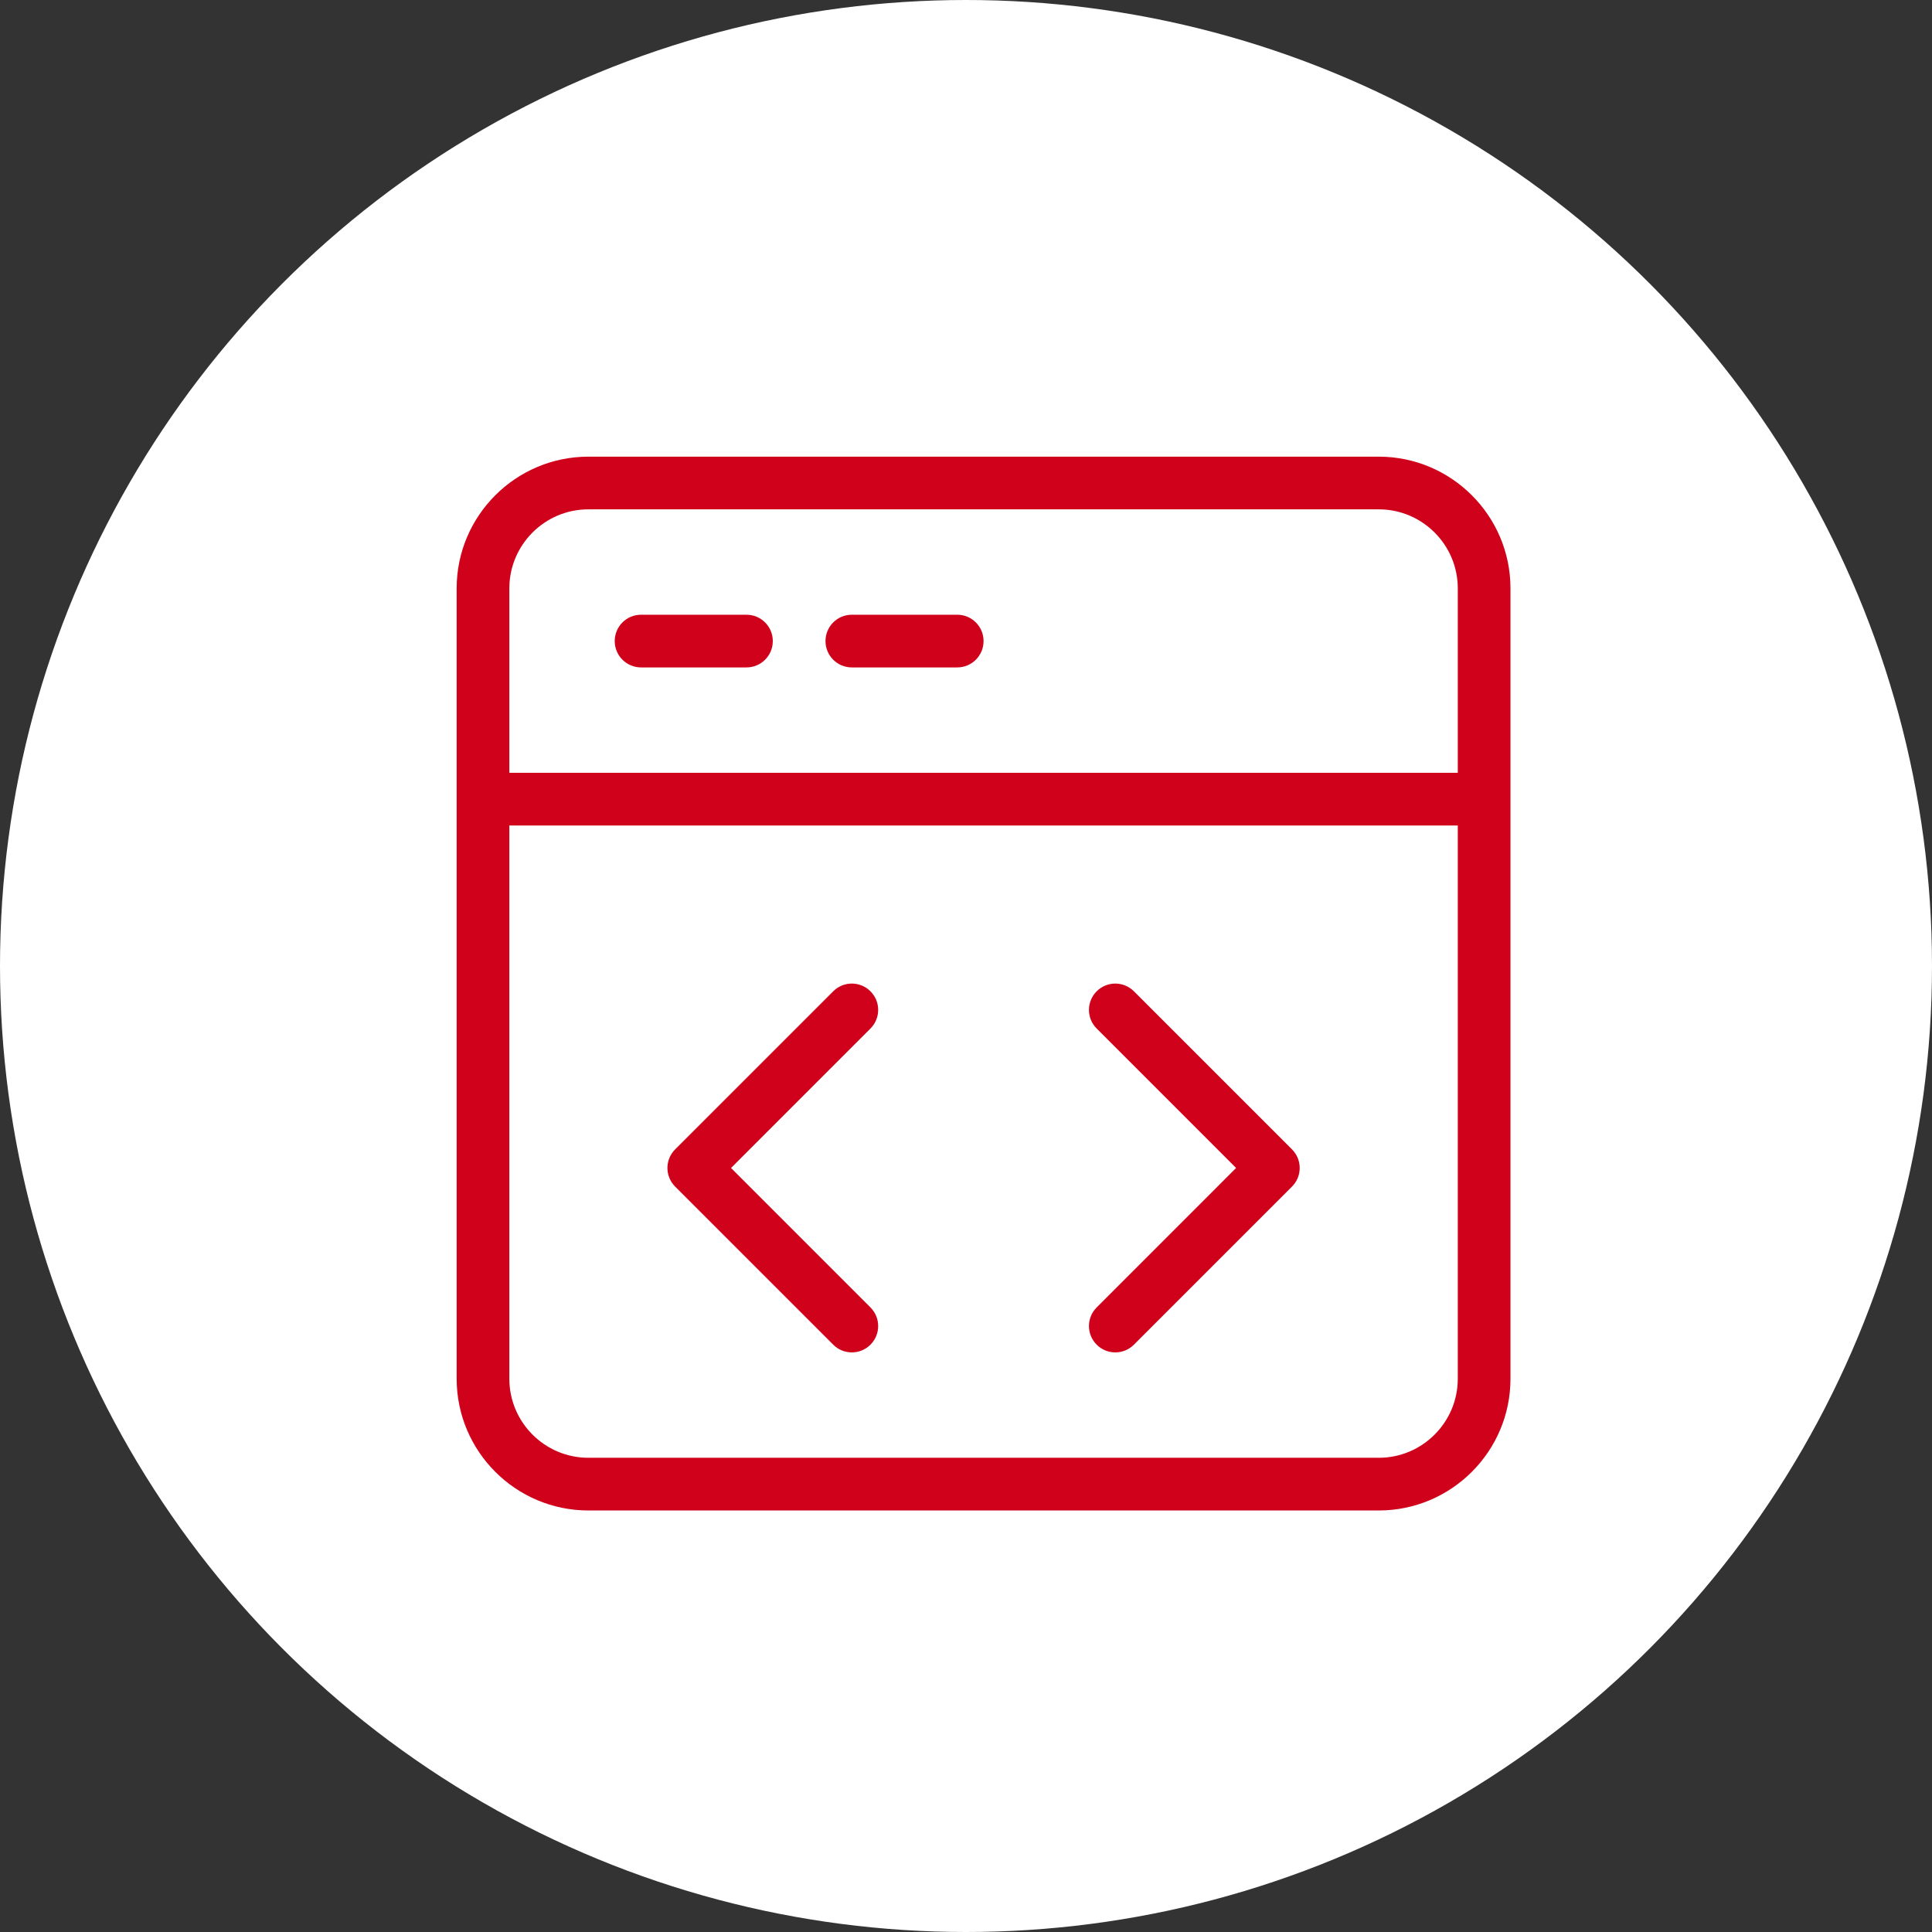
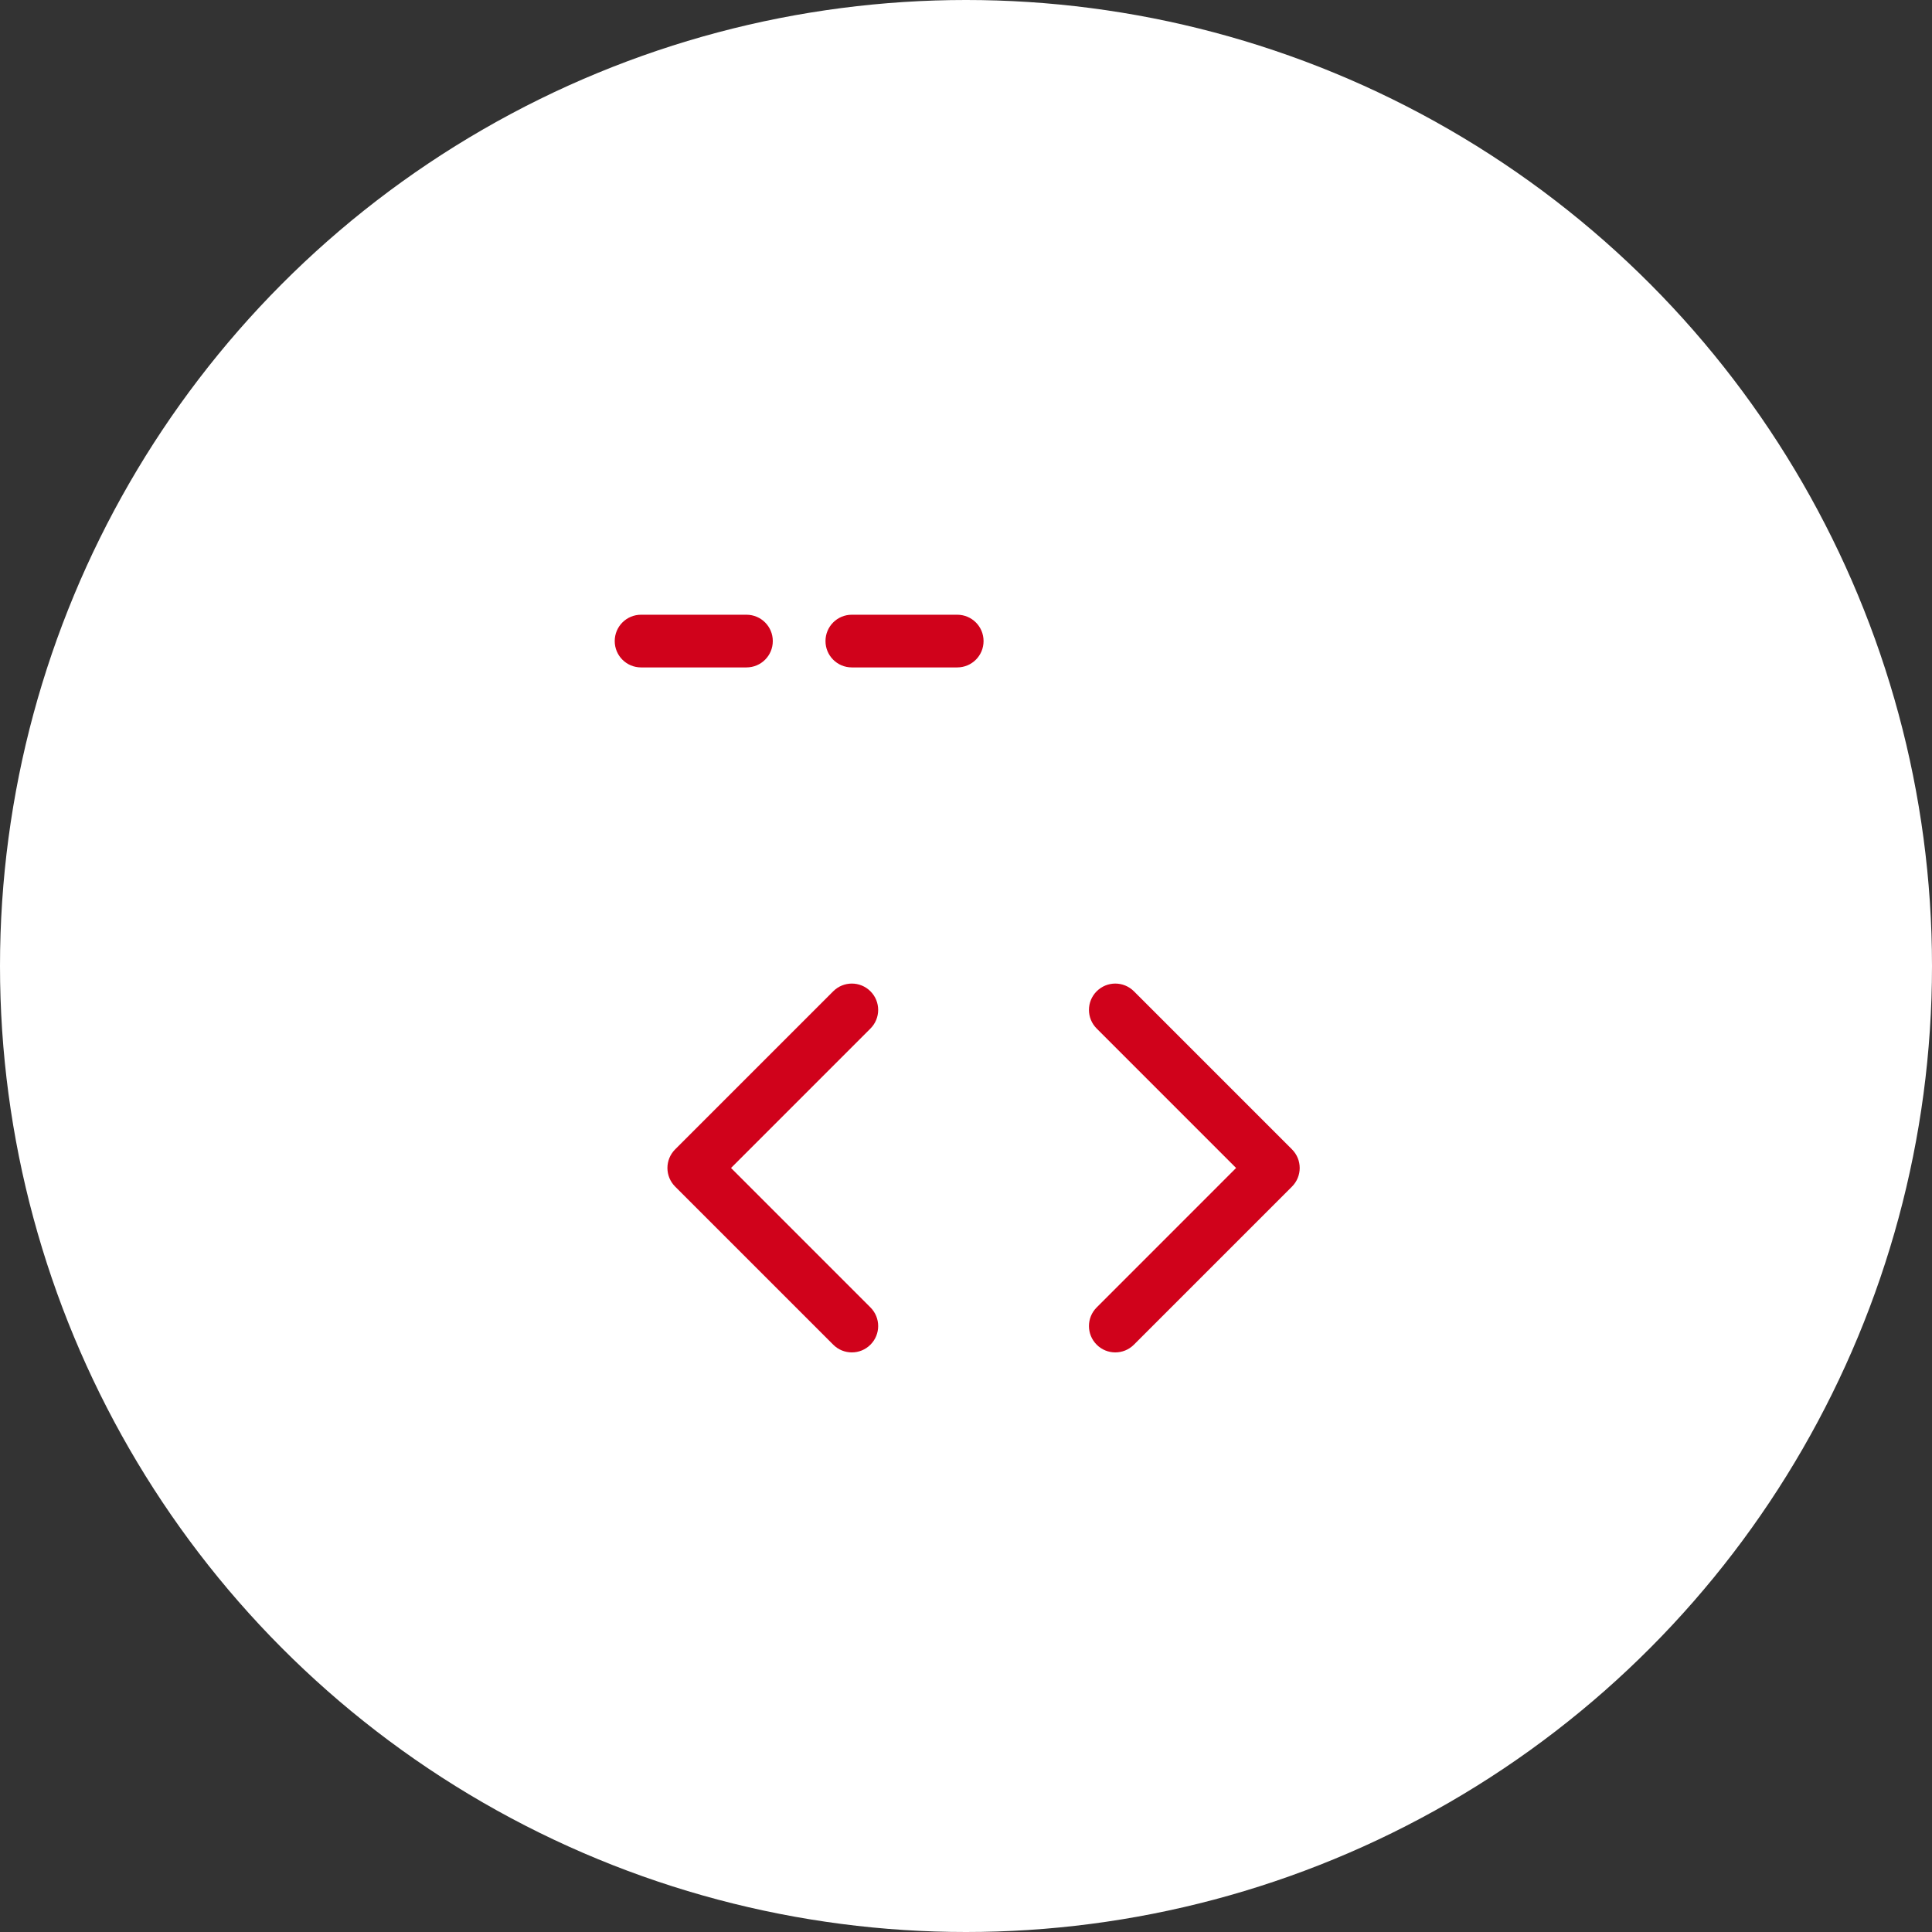
<svg xmlns="http://www.w3.org/2000/svg" width="55" height="55" viewBox="0 0 55 55">
  <rect x="0" y="0" width="55" height="55" fill="#333333" stroke="none" />
  <g fill="none" fill-rule="evenodd">
    <circle cx="27.5" cy="27.5" r="27.5" fill="#FFF" />
    <g fill="#D0021B" fill-rule="nonzero" transform="translate(13 13)">
-       <path d="M26.25,0 L3.75,0 C1.683,0 0,1.682 0,3.75 L0,26.25 C0,28.318 1.683,30 3.75,30 L26.25,30 C28.317,30 30,28.318 30,26.25 L30,3.75 C30,1.682 28.317,0 26.25,0 Z M3.75,1.5 L26.25,1.5 C27.491,1.5 28.5,2.509 28.5,3.75 L28.5,9 L1.5,9 L1.5,3.75 C1.5,2.509 2.509,1.5 3.75,1.5 Z M26.25,28.5 L3.75,28.5 C2.509,28.5 1.5,27.491 1.5,26.25 L1.5,10.5 L28.5,10.5 L28.5,26.25 C28.5,27.491 27.491,28.5 26.25,28.5 Z" />
-       <path d="M5.25 6L8.25 6C8.665 6 9 5.665 9 5.25 9 4.835 8.665 4.5 8.25 4.5L5.25 4.5C4.835 4.5 4.5 4.835 4.5 5.25 4.5 5.665 4.835 6 5.25 6zM11.25 6L14.25 6C14.665 6 15 5.665 15 5.25 15 4.835 14.665 4.5 14.25 4.5L11.25 4.5C10.835 4.5 10.5 4.835 10.5 5.25 10.5 5.665 10.835 6 11.25 6zM11.78 15.22C11.487 14.927 11.013 14.927 10.72 15.22L6.22 19.72C5.927 20.013 5.927 20.487 6.22 20.78L10.72 25.28C10.866 25.427 11.058 25.5 11.25 25.5 11.442 25.5 11.634 25.427 11.78 25.28 12.073 24.987 12.073 24.513 11.78 24.22L7.811 20.25 11.78 16.28C12.073 15.987 12.073 15.513 11.78 15.22L11.78 15.22zM19.28 15.22C18.987 14.927 18.513 14.927 18.22 15.22 17.927 15.513 17.927 15.987 18.22 16.28L22.189 20.25 18.22 24.22C17.927 24.513 17.927 24.987 18.22 25.28 18.366 25.427 18.558 25.5 18.75 25.5 18.942 25.5 19.134 25.427 19.28 25.28L23.78 20.78C24.073 20.487 24.073 20.013 23.78 19.72L19.28 15.22z" />
+       <path d="M5.25 6L8.25 6C8.665 6 9 5.665 9 5.25 9 4.835 8.665 4.5 8.25 4.5L5.25 4.5C4.835 4.5 4.5 4.835 4.5 5.25 4.5 5.665 4.835 6 5.25 6M11.25 6L14.25 6C14.665 6 15 5.665 15 5.25 15 4.835 14.665 4.5 14.25 4.5L11.25 4.5C10.835 4.5 10.5 4.835 10.5 5.25 10.5 5.665 10.835 6 11.25 6zM11.78 15.22C11.487 14.927 11.013 14.927 10.72 15.22L6.22 19.72C5.927 20.013 5.927 20.487 6.22 20.78L10.72 25.28C10.866 25.427 11.058 25.5 11.25 25.5 11.442 25.5 11.634 25.427 11.78 25.28 12.073 24.987 12.073 24.513 11.78 24.22L7.811 20.25 11.78 16.28C12.073 15.987 12.073 15.513 11.78 15.22L11.78 15.22zM19.28 15.22C18.987 14.927 18.513 14.927 18.22 15.22 17.927 15.513 17.927 15.987 18.22 16.28L22.189 20.25 18.22 24.22C17.927 24.513 17.927 24.987 18.22 25.28 18.366 25.427 18.558 25.5 18.75 25.5 18.942 25.5 19.134 25.427 19.28 25.28L23.78 20.78C24.073 20.487 24.073 20.013 23.78 19.72L19.28 15.22z" />
    </g>
  </g>
</svg>